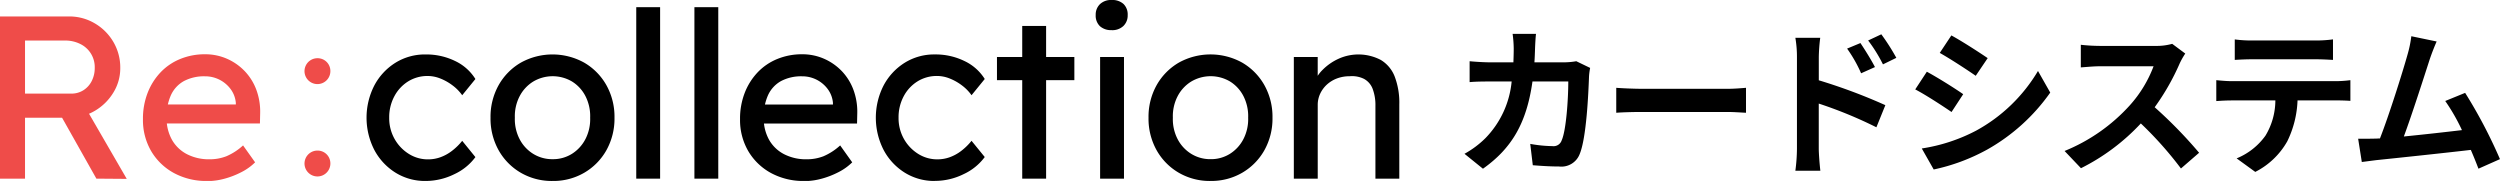
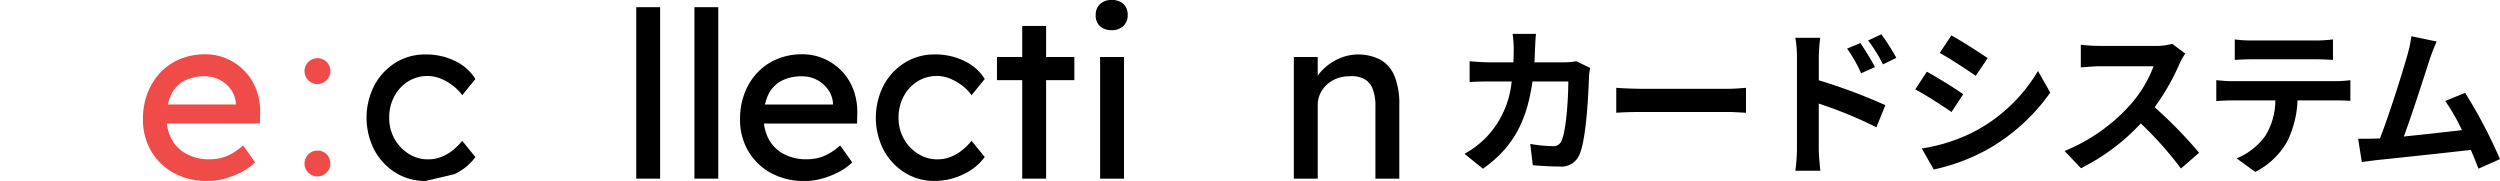
<svg xmlns="http://www.w3.org/2000/svg" width="251.248" height="18.187" viewBox="0 0 251.248 18.187">
  <defs>
    <clipPath id="a">
      <rect width="140.625" height="18.187" fill="none" />
    </clipPath>
  </defs>
  <g transform="translate(-31 -44.767)">
    <path d="M-97.632-12.832h-2.352a11.842,11.842,0,0,1,.112,1.472c0,.48-.016.944-.032,1.392h-2.288c-.608,0-1.44-.048-2.112-.112v2.1c.688-.064,1.568-.064,2.112-.064h2.112a9.409,9.409,0,0,1-2.64,5.7,9.534,9.534,0,0,1-2.1,1.568l1.856,1.5c2.864-2.032,4.384-4.544,4.976-8.768h3.6c0,1.728-.208,4.928-.672,5.936a.851.851,0,0,1-.912.56,13.243,13.243,0,0,1-2.24-.224l.256,2.144c.768.064,1.728.128,2.64.128A1.97,1.97,0,0,0-93.248-.736c.688-1.632.88-6.1.944-7.824a6.541,6.541,0,0,1,.112-.848l-1.392-.672a7.437,7.437,0,0,1-1.2.112h-3.008c.032-.464.048-.944.064-1.44C-97.712-11.792-97.68-12.464-97.632-12.832Zm8.064,5.424V-4.9c.592-.048,1.664-.08,2.576-.08H-78.4c.672,0,1.488.064,1.872.08V-7.408c-.416.032-1.12.1-1.872.1h-8.592C-87.824-7.312-88.992-7.36-89.568-7.408Zm24.544-4.5-1.344.56a13.707,13.707,0,0,1,1.408,2.48l1.392-.624C-63.936-10.208-64.576-11.232-65.024-11.9Zm2.1-.88-1.328.624a14.981,14.981,0,0,1,1.488,2.4l1.344-.656A21.189,21.189,0,0,0-62.928-12.784ZM-71.408-1.3a17.327,17.327,0,0,1-.16,2.224h2.512c-.08-.656-.16-1.776-.16-2.224V-5.824A42.864,42.864,0,0,1-63.424-3.44l.9-2.224a55.663,55.663,0,0,0-6.688-2.5V-10.5a17.4,17.4,0,0,1,.144-1.936h-2.5a11.29,11.29,0,0,1,.16,1.936Zm15.52-11.376-1.168,1.76c1.056.592,2.72,1.68,3.616,2.3l1.2-1.776C-53.072-10.96-54.832-12.1-55.888-12.672Zm-2.976,11.36L-57.664.8A19.469,19.469,0,0,0-52.32-1.184a19.319,19.319,0,0,0,6.368-5.744L-47.184-9.1a16.31,16.31,0,0,1-6.224,6A17.337,17.337,0,0,1-58.864-1.312Zm.512-7.712L-59.52-7.248c1.072.56,2.736,1.648,3.648,2.272L-54.7-6.768C-55.52-7.344-57.28-8.448-58.352-9.024Zm25.968-1.824-1.312-.976a5.735,5.735,0,0,1-1.648.208h-5.648a17.875,17.875,0,0,1-1.888-.112v2.272c.336-.016,1.216-.112,1.888-.112h5.424a12.4,12.4,0,0,1-2.384,3.92,17.936,17.936,0,0,1-6.56,4.592L-42.864.672a21.076,21.076,0,0,0,6.016-4.5A36.486,36.486,0,0,1-32.816.7L-30.992-.88a44.979,44.979,0,0,0-4.464-4.576,23.524,23.524,0,0,0,2.512-4.4A7.56,7.56,0,0,1-32.384-10.848Zm4.976-1.424v2.064c.5-.032,1.168-.064,1.728-.064h6.416c.56,0,1.184.032,1.728.064v-2.064a12.535,12.535,0,0,1-1.728.112H-25.7A12.306,12.306,0,0,1-27.408-12.272Zm-1.856,4.1v2.1c.448-.032,1.056-.064,1.536-.064h4.4a6.876,6.876,0,0,1-.992,3.536,6.646,6.646,0,0,1-2.9,2.288l1.872,1.36a7.677,7.677,0,0,0,3.216-3.072A10.15,10.15,0,0,0-21.1-6.144h3.856c.448,0,1.056.016,1.456.048v-2.08a12.1,12.1,0,0,1-1.456.1h-10.48C-28.224-8.08-28.784-8.128-29.264-8.176ZM-7.12-12.064l-2.544-.528a11.643,11.643,0,0,1-.384,1.856c-.464,1.664-1.84,6.048-2.768,8.416-.144,0-.3.016-.432.016-.528.016-1.216.016-1.76.016L-14.64.048c.512-.064,1.1-.144,1.5-.192,2.016-.208,6.864-.72,9.456-1.024.3.688.56,1.344.768,1.888l2.16-.96A49.209,49.209,0,0,0-4.256-6.9l-2,.816a19.34,19.34,0,0,1,1.68,2.928c-1.616.192-3.888.448-5.84.64.8-2.144,2.1-6.208,2.608-7.776C-7.568-10.992-7.328-11.584-7.12-12.064Z" transform="translate(283 61)" />
    <g transform="translate(31 44.767)">
      <g transform="translate(0 0)" clip-path="url(#a)">
-         <path d="M0,20.432V4.132H6.939a5.015,5.015,0,0,1,2.573.687,5.206,5.206,0,0,1,1.875,1.863,5.076,5.076,0,0,1,.7,2.643,4.64,4.64,0,0,1-.7,2.468,5.315,5.315,0,0,1-1.863,1.828,4.991,4.991,0,0,1-2.585.687H2.515v6.125Zm2.515-8.546H7.172a2.225,2.225,0,0,0,1.211-.338,2.327,2.327,0,0,0,.838-.932,2.856,2.856,0,0,0,.3-1.316A2.582,2.582,0,0,0,8.069,6.9,3.366,3.366,0,0,0,6.52,6.553H2.515Zm7.172,8.546L5.542,13.074l2.585-.582,4.611,7.964Z" transform="translate(0 -2.479)" fill="#ef4c49" />
        <path d="M42.355,26.355a6.8,6.8,0,0,1-3.342-.8,5.928,5.928,0,0,1-2.282-2.2,6.19,6.19,0,0,1-.826-3.213,7.15,7.15,0,0,1,.466-2.631,6.311,6.311,0,0,1,1.292-2.061,5.688,5.688,0,0,1,1.98-1.351,6.482,6.482,0,0,1,2.5-.477,5.4,5.4,0,0,1,2.212.454,5.559,5.559,0,0,1,1.781,1.246A5.461,5.461,0,0,1,47.3,17.192a6.339,6.339,0,0,1,.384,2.363l-.023,1.024h-9.99l-.536-1.909h8.453l-.349.4v-.559a2.7,2.7,0,0,0-.512-1.374,3.175,3.175,0,0,0-2.585-1.3,4.319,4.319,0,0,0-2.119.478,3.078,3.078,0,0,0-1.3,1.4,5.216,5.216,0,0,0-.443,2.27,4.426,4.426,0,0,0,.536,2.224,3.646,3.646,0,0,0,1.514,1.455,4.794,4.794,0,0,0,2.259.512,4.623,4.623,0,0,0,1.688-.3,5.914,5.914,0,0,0,1.688-1.094l1.211,1.7a5.516,5.516,0,0,1-1.362.978,8.506,8.506,0,0,1-1.7.664,6.675,6.675,0,0,1-1.758.244" transform="translate(-21.538 -8.168)" fill="#ef4c49" />
-         <path d="M98,26.39a5.6,5.6,0,0,1-3.039-.839A6,6,0,0,1,92.84,23.27a7.1,7.1,0,0,1,0-6.474,6,6,0,0,1,2.119-2.282A5.609,5.609,0,0,1,98,13.676a6.594,6.594,0,0,1,2.969.663A4.832,4.832,0,0,1,103,16.145l-1.327,1.63a4.38,4.38,0,0,0-.955-.978,5.176,5.176,0,0,0-1.234-.7,3.447,3.447,0,0,0-1.258-.256,3.675,3.675,0,0,0-1.991.547,3.92,3.92,0,0,0-1.385,1.5,4.456,4.456,0,0,0-.513,2.142,4.239,4.239,0,0,0,.536,2.131,4.181,4.181,0,0,0,1.421,1.5,3.586,3.586,0,0,0,1.956.559,3.639,3.639,0,0,0,1.222-.21,4.3,4.3,0,0,0,1.153-.629,5.913,5.913,0,0,0,1.048-1.024L103,23.992a5.5,5.5,0,0,1-2.131,1.723A6.5,6.5,0,0,1,98,26.39" transform="translate(-55.222 -8.204)" />
-         <path d="M129.435,26.39a6.2,6.2,0,0,1-3.2-.827,6.025,6.025,0,0,1-2.224-2.258,6.5,6.5,0,0,1-.815-3.272,6.5,6.5,0,0,1,.815-3.272,6.029,6.029,0,0,1,2.224-2.259,6.569,6.569,0,0,1,6.38,0,6.034,6.034,0,0,1,2.224,2.259,6.5,6.5,0,0,1,.815,3.272,6.5,6.5,0,0,1-.815,3.272,6.03,6.03,0,0,1-2.224,2.258,6.162,6.162,0,0,1-3.179.827m0-2.189a3.571,3.571,0,0,0,1.956-.547,3.8,3.8,0,0,0,1.351-1.491,4.371,4.371,0,0,0,.466-2.131,4.424,4.424,0,0,0-.466-2.154,3.719,3.719,0,0,0-1.351-1.479,3.824,3.824,0,0,0-3.924.012,3.769,3.769,0,0,0-1.362,1.491,4.365,4.365,0,0,0-.466,2.13,4.367,4.367,0,0,0,.466,2.131,3.767,3.767,0,0,0,1.362,1.491,3.627,3.627,0,0,0,1.968.547" transform="translate(-73.898 -8.203)" />
+         <path d="M98,26.39a5.6,5.6,0,0,1-3.039-.839A6,6,0,0,1,92.84,23.27a7.1,7.1,0,0,1,0-6.474,6,6,0,0,1,2.119-2.282A5.609,5.609,0,0,1,98,13.676a6.594,6.594,0,0,1,2.969.663A4.832,4.832,0,0,1,103,16.145l-1.327,1.63a4.38,4.38,0,0,0-.955-.978,5.176,5.176,0,0,0-1.234-.7,3.447,3.447,0,0,0-1.258-.256,3.675,3.675,0,0,0-1.991.547,3.92,3.92,0,0,0-1.385,1.5,4.456,4.456,0,0,0-.513,2.142,4.239,4.239,0,0,0,.536,2.131,4.181,4.181,0,0,0,1.421,1.5,3.586,3.586,0,0,0,1.956.559,3.639,3.639,0,0,0,1.222-.21,4.3,4.3,0,0,0,1.153-.629,5.913,5.913,0,0,0,1.048-1.024L103,23.992a5.5,5.5,0,0,1-2.131,1.723" transform="translate(-55.222 -8.204)" />
        <rect width="2.398" height="17.232" transform="translate(63.943 0.722)" />
        <rect width="2.398" height="17.232" transform="translate(69.788 0.722)" />
        <path d="M192.318,26.355a6.8,6.8,0,0,1-3.342-.8,5.928,5.928,0,0,1-2.282-2.2,6.186,6.186,0,0,1-.827-3.213,7.15,7.15,0,0,1,.466-2.631,6.305,6.305,0,0,1,1.292-2.061,5.681,5.681,0,0,1,1.98-1.351,6.479,6.479,0,0,1,2.5-.477,5.4,5.4,0,0,1,2.212.454,5.561,5.561,0,0,1,1.782,1.246,5.46,5.46,0,0,1,1.164,1.875,6.331,6.331,0,0,1,.385,2.363l-.023,1.024h-9.99L187.1,18.67h8.453l-.349.4v-.559a2.7,2.7,0,0,0-.512-1.374,3.175,3.175,0,0,0-2.585-1.3,4.321,4.321,0,0,0-2.119.478,3.077,3.077,0,0,0-1.3,1.4,5.216,5.216,0,0,0-.443,2.27,4.43,4.43,0,0,0,.535,2.224,3.648,3.648,0,0,0,1.514,1.455,4.792,4.792,0,0,0,2.258.512,4.622,4.622,0,0,0,1.688-.3,5.916,5.916,0,0,0,1.689-1.094l1.211,1.7a5.526,5.526,0,0,1-1.363.978,8.5,8.5,0,0,1-1.7.664,6.675,6.675,0,0,1-1.758.244" transform="translate(-111.493 -8.168)" />
        <path d="M225.909,26.39a5.6,5.6,0,0,1-3.04-.839,6,6,0,0,1-2.119-2.282,7.11,7.11,0,0,1,0-6.474,6.007,6.007,0,0,1,2.119-2.282,5.611,5.611,0,0,1,3.04-.838,6.592,6.592,0,0,1,2.969.663,4.83,4.83,0,0,1,2.038,1.805l-1.327,1.63a4.4,4.4,0,0,0-.954-.978,5.2,5.2,0,0,0-1.234-.7,3.447,3.447,0,0,0-1.257-.256,3.674,3.674,0,0,0-1.991.547,3.921,3.921,0,0,0-1.386,1.5,4.456,4.456,0,0,0-.512,2.142,4.239,4.239,0,0,0,.535,2.131,4.181,4.181,0,0,0,1.421,1.5,3.586,3.586,0,0,0,1.956.559,3.642,3.642,0,0,0,1.222-.21,4.292,4.292,0,0,0,1.152-.629,5.875,5.875,0,0,0,1.048-1.024l1.327,1.63a5.5,5.5,0,0,1-2.131,1.723,6.494,6.494,0,0,1-2.875.675" transform="translate(-131.95 -8.204)" />
        <path d="M250.4,9.637h7.778v2.328H250.4Zm2.539-3.12h2.4V21.863h-2.4Z" transform="translate(-150.206 -3.909)" />
        <path d="M276.8,3.027a1.662,1.662,0,0,1-1.188-.4,1.464,1.464,0,0,1-.419-1.118,1.458,1.458,0,0,1,.431-1.094A1.612,1.612,0,0,1,276.8,0a1.666,1.666,0,0,1,1.188.4,1.464,1.464,0,0,1,.419,1.118,1.459,1.459,0,0,1-.431,1.094,1.614,1.614,0,0,1-1.176.419m-1.164,2.7h2.4V17.954h-2.4Z" transform="translate(-165.076 0)" />
-         <path d="M294.7,26.39a6.206,6.206,0,0,1-3.2-.827,6.028,6.028,0,0,1-2.224-2.258,6.5,6.5,0,0,1-.815-3.272,6.5,6.5,0,0,1,.815-3.272A6.032,6.032,0,0,1,291.5,14.5a6.569,6.569,0,0,1,6.38,0,6.034,6.034,0,0,1,2.224,2.259,6.5,6.5,0,0,1,.815,3.272,6.5,6.5,0,0,1-.815,3.272,6.03,6.03,0,0,1-2.224,2.258,6.16,6.16,0,0,1-3.178.827m0-2.189a3.571,3.571,0,0,0,1.956-.547,3.8,3.8,0,0,0,1.35-1.491,4.376,4.376,0,0,0,.466-2.131,4.429,4.429,0,0,0-.466-2.154,3.719,3.719,0,0,0-1.35-1.479,3.824,3.824,0,0,0-3.924.012,3.769,3.769,0,0,0-1.362,1.491,4.355,4.355,0,0,0-.465,2.13,4.356,4.356,0,0,0,.465,2.131,3.767,3.767,0,0,0,1.362,1.491,3.626,3.626,0,0,0,1.968.547" transform="translate(-173.035 -8.203)" />
        <path d="M324.952,26.157V13.932h2.4v2.515l-.419.28a3.505,3.505,0,0,1,.908-1.5,5.419,5.419,0,0,1,1.607-1.118,4.848,4.848,0,0,1,4.238.116,3.353,3.353,0,0,1,1.4,1.665,7.369,7.369,0,0,1,.466,2.818v7.452h-2.4V18.869a4.644,4.644,0,0,0-.279-1.735,1.908,1.908,0,0,0-.862-1,2.7,2.7,0,0,0-1.444-.268,3.572,3.572,0,0,0-1.28.222,3.123,3.123,0,0,0-1.013.617,2.915,2.915,0,0,0-.675.92,2.637,2.637,0,0,0-.245,1.129v7.405h-2.4Z" transform="translate(-194.923 -8.204)" />
        <path d="M79.093,15.93a1.3,1.3,0,1,1-1.3-1.3,1.281,1.281,0,0,1,1.3,1.3m0,9.258a1.3,1.3,0,1,1-1.3-1.276,1.284,1.284,0,0,1,1.3,1.276" transform="translate(-45.89 -8.779)" fill="#ef4c49" />
      </g>
    </g>
  </g>
</svg>